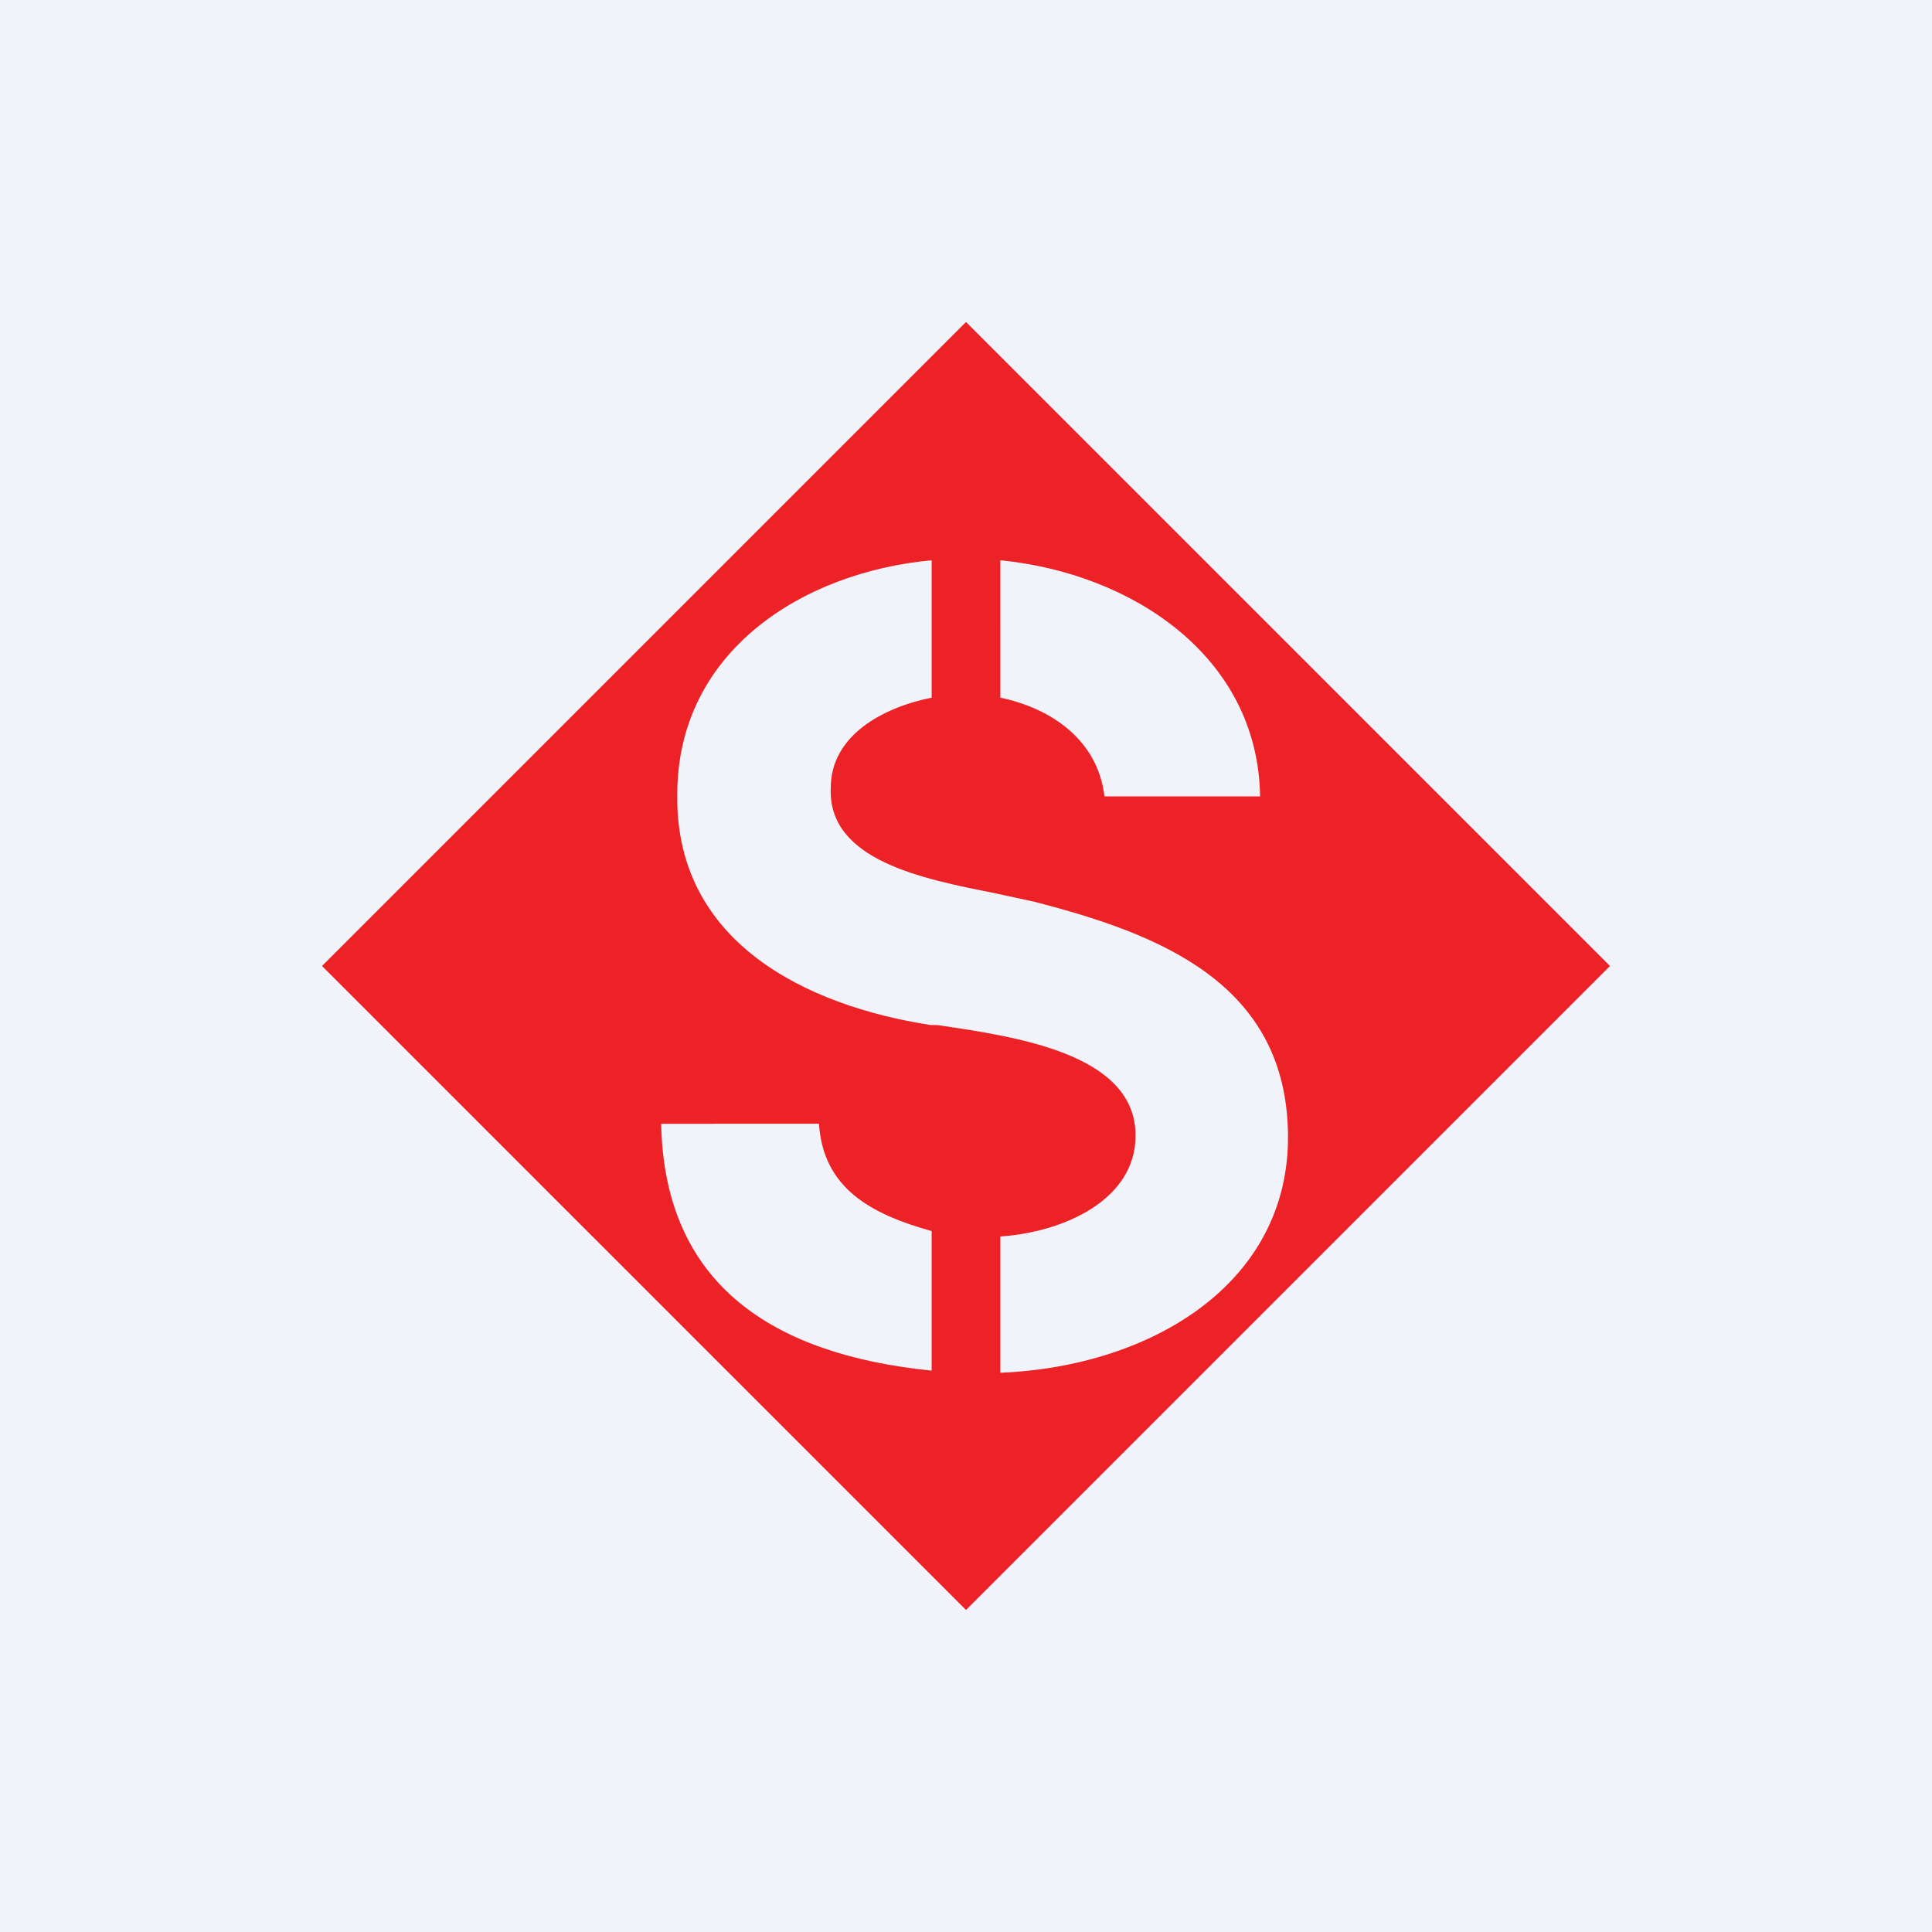
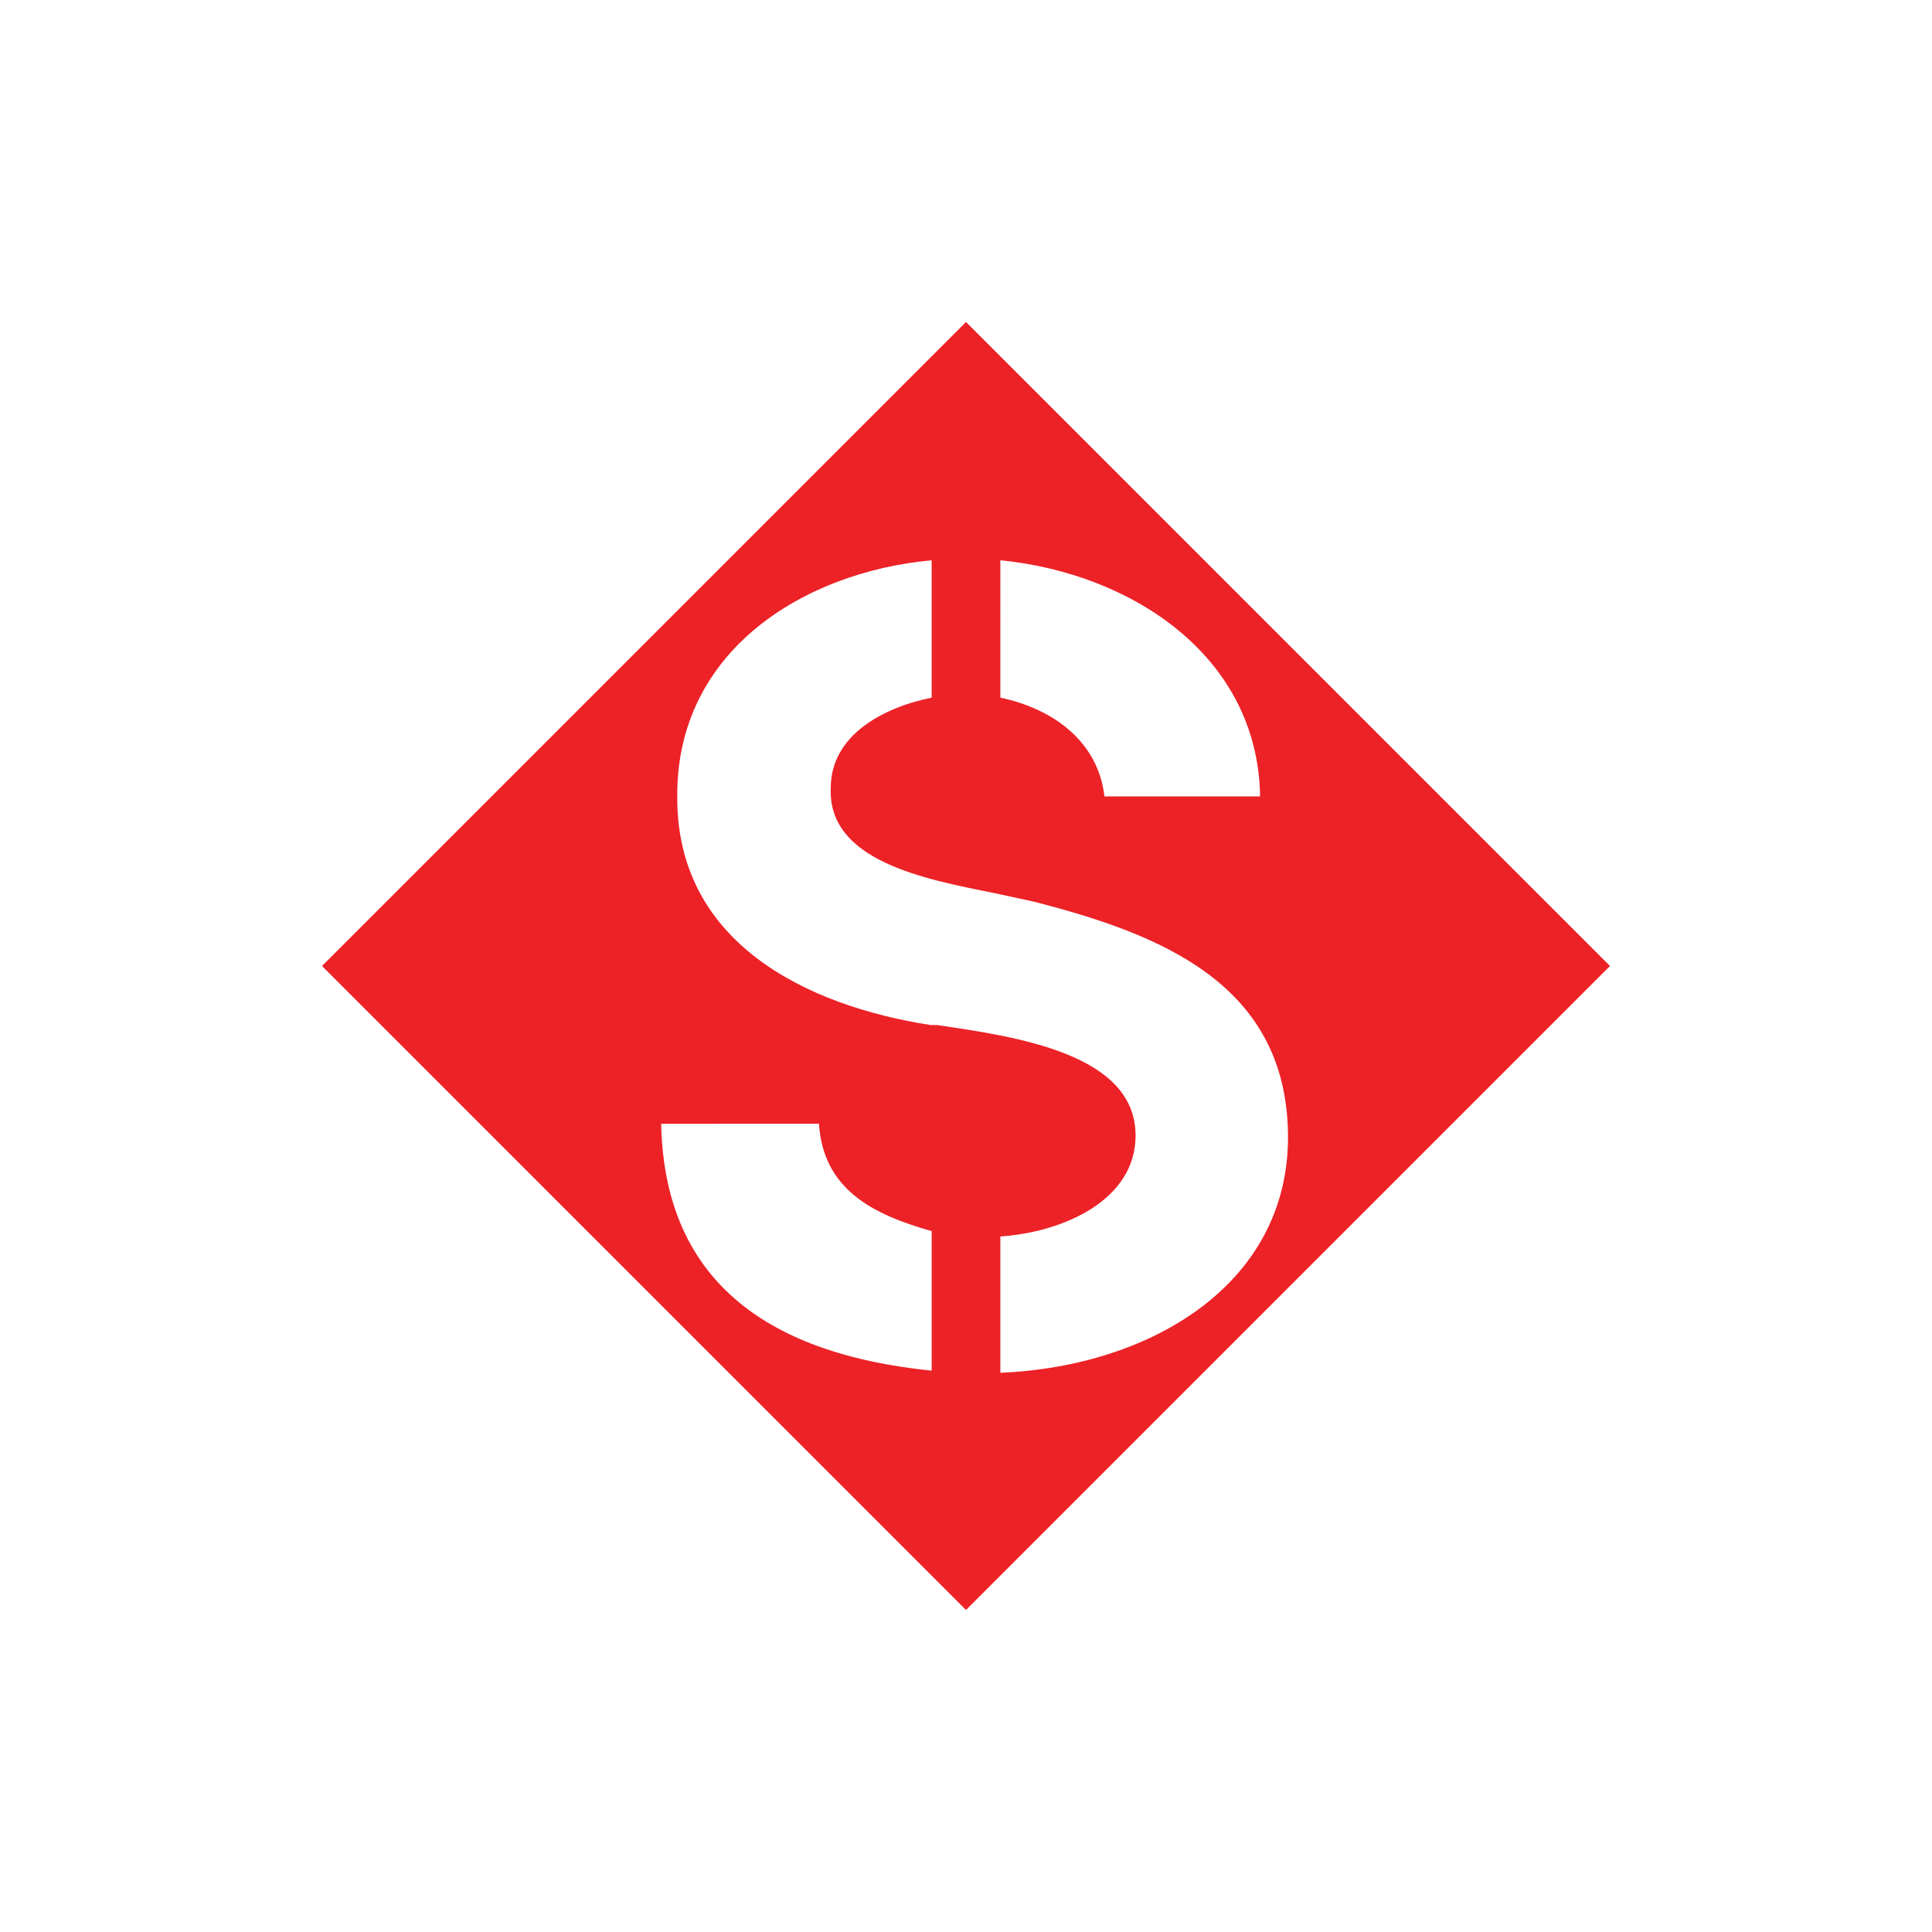
<svg xmlns="http://www.w3.org/2000/svg" width="18" height="18" viewBox="0 0 18 18">
-   <path fill="#F0F3FA" d="M0 0h18v18H0z" />
-   <path fill-rule="evenodd" d="M9 3 3 9l6 6 6-6-6-6Zm-.32 2.22c-1.2.11-2.38.85-2.37 2.2-.01 1.36 1.2 1.95 2.36 2.13h.06c.75.11 1.85.27 1.85 1.03 0 .6-.67.9-1.26.94v1.27c1.42-.06 2.69-.84 2.68-2.21-.01-1.42-1.2-1.88-2.37-2.18l-.37-.08c-.65-.13-1.55-.3-1.52-.98 0-.49.49-.75.94-.84V5.22Zm.64 1.28c.48.1.91.4.97.92h1.45c-.02-1.31-1.2-2.08-2.42-2.2V6.5Zm-.64 6.27v-1.3c-.57-.16-1.01-.4-1.05-1H6.16c.03 1.5 1.04 2.15 2.52 2.3Z" fill="#EC2227" />
+   <path fill-rule="evenodd" d="M9 3 3 9l6 6 6-6-6-6Zm-.32 2.22c-1.2.11-2.38.85-2.37 2.2-.01 1.36 1.2 1.95 2.36 2.13h.06c.75.11 1.85.27 1.85 1.03 0 .6-.67.9-1.26.94v1.27c1.42-.06 2.69-.84 2.68-2.21-.01-1.42-1.2-1.88-2.37-2.18l-.37-.08c-.65-.13-1.55-.3-1.52-.98 0-.49.49-.75.94-.84Zm.64 1.28c.48.1.91.4.97.92h1.45c-.02-1.31-1.2-2.08-2.42-2.2V6.5Zm-.64 6.27v-1.3c-.57-.16-1.01-.4-1.05-1H6.16c.03 1.5 1.04 2.15 2.52 2.3Z" fill="#EC2227" />
</svg>